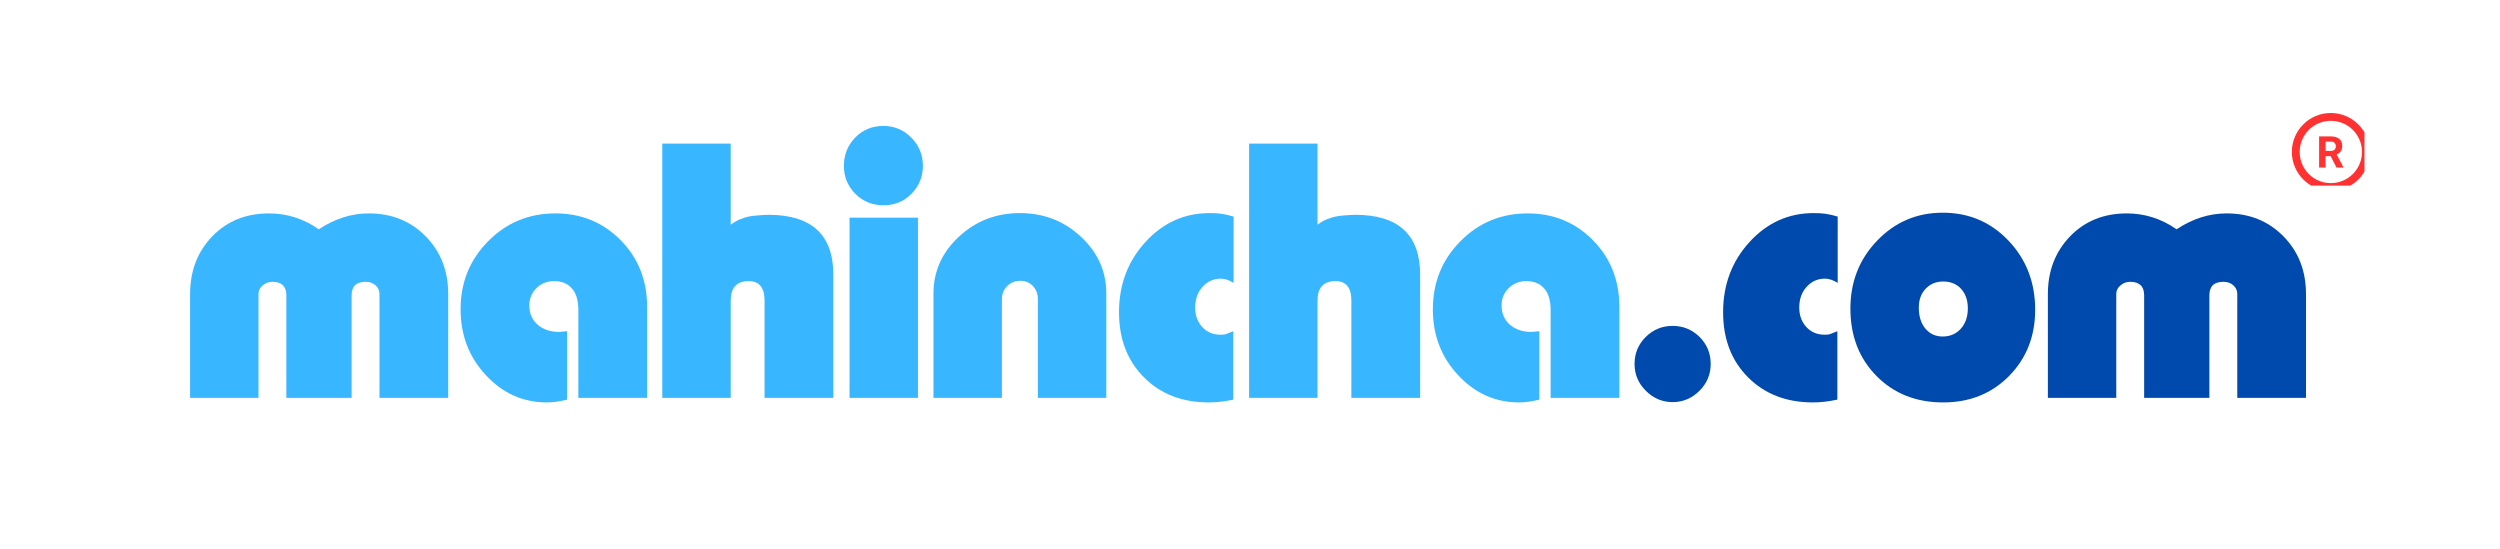
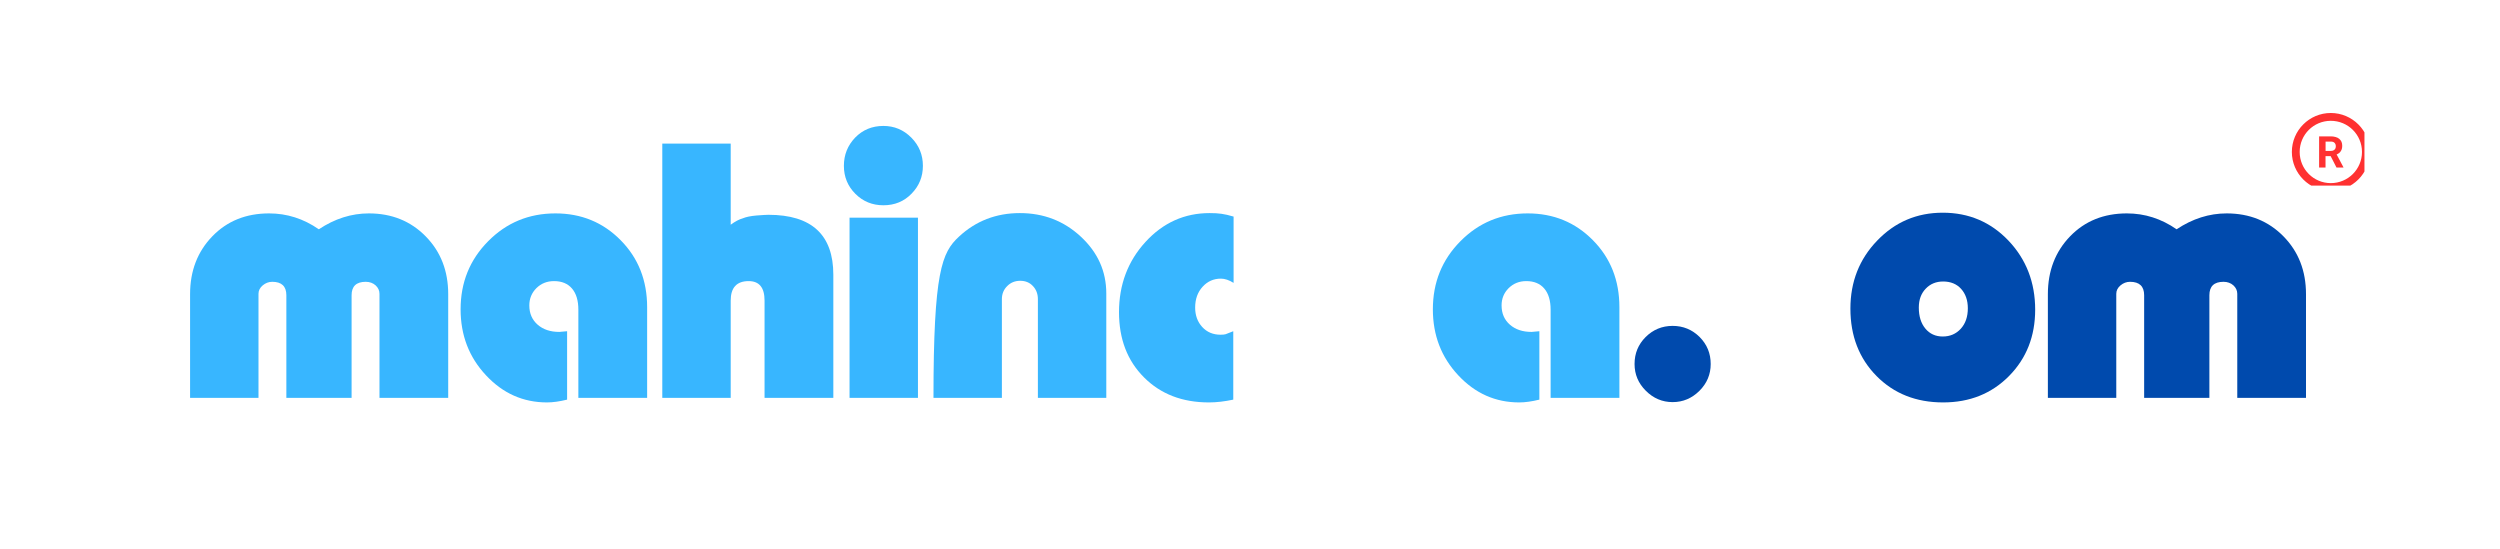
<svg xmlns="http://www.w3.org/2000/svg" width="205" zoomAndPan="magnify" viewBox="0 0 153.75 33.75" height="45" preserveAspectRatio="xMidYMid meet" version="1.0">
  <defs>
    <g />
    <clipPath id="8ea19f14df">
      <path d="M 140.949 6.949 L 145.414 6.949 L 145.414 11.414 L 140.949 11.414 Z M 140.949 6.949 " clip-rule="nonzero" />
    </clipPath>
  </defs>
  <g fill="#38b6ff" fill-opacity="1">
    <g transform="translate(11.213, 24.468)">
      <g>
        <path d="M 0.477 0 L 0.477 -6.375 C 0.477 -7.809 0.934 -8.992 1.844 -9.934 C 2.754 -10.875 3.918 -11.344 5.336 -11.344 C 6.434 -11.344 7.453 -11.02 8.395 -10.367 C 9.375 -11.02 10.402 -11.344 11.473 -11.344 C 12.875 -11.344 14.039 -10.875 14.965 -9.934 C 15.891 -8.992 16.352 -7.809 16.352 -6.375 L 16.352 0 L 12.125 0 L 12.125 -6.398 C 12.125 -6.602 12.043 -6.773 11.887 -6.918 C 11.727 -7.062 11.523 -7.137 11.277 -7.137 C 10.699 -7.137 10.41 -6.859 10.41 -6.312 L 10.41 0 L 6.398 0 L 6.398 -6.312 C 6.398 -6.859 6.109 -7.137 5.531 -7.137 C 5.312 -7.137 5.117 -7.062 4.945 -6.918 C 4.773 -6.773 4.684 -6.602 4.684 -6.398 L 4.684 0 Z M 0.477 0 " />
      </g>
    </g>
  </g>
  <g fill="#38b6ff" fill-opacity="1">
    <g transform="translate(28.022, 24.468)">
      <g>
        <path d="M 6.855 0.109 C 6.391 0.223 5.98 0.281 5.617 0.281 C 4.156 0.281 2.906 -0.273 1.867 -1.387 C 0.824 -2.5 0.305 -3.852 0.305 -5.445 C 0.305 -7.094 0.867 -8.488 1.996 -9.629 C 3.125 -10.773 4.504 -11.344 6.137 -11.344 C 7.727 -11.344 9.066 -10.793 10.148 -9.695 C 11.234 -8.598 11.777 -7.223 11.777 -5.574 L 11.777 0 L 7.547 0 L 7.547 -5.422 C 7.547 -5.984 7.418 -6.418 7.156 -6.723 C 6.898 -7.027 6.527 -7.18 6.051 -7.18 C 5.617 -7.18 5.258 -7.035 4.965 -6.746 C 4.676 -6.457 4.531 -6.102 4.531 -5.684 C 4.531 -5.191 4.703 -4.797 5.043 -4.5 C 5.383 -4.203 5.828 -4.055 6.375 -4.055 L 6.855 -4.098 Z M 6.855 0.109 " />
      </g>
    </g>
  </g>
  <g fill="#38b6ff" fill-opacity="1">
    <g transform="translate(40.254, 24.468)">
      <g>
        <path d="M 0.477 0 L 0.477 -15.637 L 4.684 -15.637 L 4.684 -10.648 C 4.961 -10.852 5.207 -10.98 5.422 -11.039 C 5.625 -11.125 5.906 -11.184 6.27 -11.215 C 6.629 -11.242 6.875 -11.258 7.004 -11.258 C 9.664 -11.258 10.996 -10.027 10.996 -7.57 L 10.996 0 L 6.766 0 L 6.766 -5.984 C 6.766 -6.781 6.441 -7.18 5.789 -7.18 C 5.055 -7.18 4.684 -6.781 4.684 -5.984 L 4.684 0 Z M 0.477 0 " />
      </g>
    </g>
  </g>
  <g fill="#38b6ff" fill-opacity="1">
    <g transform="translate(51.727, 24.468)">
      <g>
        <path d="M 0.52 -11.082 L 4.727 -11.082 L 4.727 0 L 0.52 0 Z M 0.172 -14.27 C 0.172 -14.949 0.406 -15.527 0.867 -16.008 C 1.332 -16.484 1.91 -16.723 2.602 -16.723 C 3.27 -16.723 3.84 -16.484 4.316 -16.008 C 4.793 -15.527 5.031 -14.949 5.031 -14.27 C 5.031 -13.605 4.801 -13.035 4.336 -12.559 C 3.875 -12.082 3.297 -11.844 2.602 -11.844 C 1.922 -11.844 1.348 -12.078 0.879 -12.547 C 0.41 -13.016 0.172 -13.59 0.172 -14.27 Z M 0.172 -14.27 " />
      </g>
    </g>
  </g>
  <g fill="#38b6ff" fill-opacity="1">
    <g transform="translate(56.932, 24.468)">
      <g>
-         <path d="M 0.477 0 L 0.477 -6.418 C 0.477 -7.777 0.996 -8.941 2.039 -9.91 C 3.078 -10.879 4.332 -11.363 5.789 -11.363 C 7.25 -11.363 8.504 -10.879 9.543 -9.91 C 10.586 -8.941 11.105 -7.777 11.105 -6.418 L 11.105 0 L 6.898 0 L 6.898 -6.074 C 6.898 -6.391 6.797 -6.66 6.594 -6.875 C 6.391 -7.094 6.129 -7.199 5.812 -7.199 C 5.496 -7.199 5.227 -7.094 5.012 -6.875 C 4.793 -6.66 4.684 -6.391 4.684 -6.074 L 4.684 0 Z M 0.477 0 " />
+         <path d="M 0.477 0 C 0.477 -7.777 0.996 -8.941 2.039 -9.91 C 3.078 -10.879 4.332 -11.363 5.789 -11.363 C 7.25 -11.363 8.504 -10.879 9.543 -9.91 C 10.586 -8.941 11.105 -7.777 11.105 -6.418 L 11.105 0 L 6.898 0 L 6.898 -6.074 C 6.898 -6.391 6.797 -6.66 6.594 -6.875 C 6.391 -7.094 6.129 -7.199 5.812 -7.199 C 5.496 -7.199 5.227 -7.094 5.012 -6.875 C 4.793 -6.66 4.684 -6.391 4.684 -6.074 L 4.684 0 Z M 0.477 0 " />
      </g>
    </g>
  </g>
  <g fill="#38b6ff" fill-opacity="1">
    <g transform="translate(68.514, 24.468)">
      <g>
        <path d="M 7.352 -11.148 L 7.352 -7.07 C 7.078 -7.242 6.816 -7.332 6.57 -7.332 C 6.125 -7.332 5.746 -7.164 5.445 -6.832 C 5.141 -6.5 4.988 -6.074 4.988 -5.551 C 4.988 -5.074 5.133 -4.676 5.422 -4.359 C 5.711 -4.043 6.086 -3.883 6.551 -3.883 C 6.695 -3.883 6.801 -3.895 6.863 -3.914 C 6.93 -3.938 7.086 -3.996 7.332 -4.098 L 7.332 0.109 C 6.797 0.223 6.297 0.281 5.836 0.281 C 4.199 0.281 2.871 -0.23 1.844 -1.258 C 0.816 -2.285 0.305 -3.621 0.305 -5.27 C 0.305 -6.961 0.848 -8.402 1.93 -9.586 C 3.016 -10.773 4.332 -11.363 5.879 -11.363 C 6.152 -11.363 6.395 -11.352 6.605 -11.32 C 6.812 -11.293 7.062 -11.234 7.352 -11.148 Z M 7.352 -11.148 " />
      </g>
    </g>
  </g>
  <g fill="#38b6ff" fill-opacity="1">
    <g transform="translate(76.343, 24.468)">
      <g>
-         <path d="M 0.477 0 L 0.477 -15.637 L 4.684 -15.637 L 4.684 -10.648 C 4.961 -10.852 5.207 -10.98 5.422 -11.039 C 5.625 -11.125 5.906 -11.184 6.27 -11.215 C 6.629 -11.242 6.875 -11.258 7.004 -11.258 C 9.664 -11.258 10.996 -10.027 10.996 -7.57 L 10.996 0 L 6.766 0 L 6.766 -5.984 C 6.766 -6.781 6.441 -7.18 5.789 -7.18 C 5.055 -7.18 4.684 -6.781 4.684 -5.984 L 4.684 0 Z M 0.477 0 " />
-       </g>
+         </g>
    </g>
  </g>
  <g fill="#38b6ff" fill-opacity="1">
    <g transform="translate(87.816, 24.468)">
      <g>
        <path d="M 6.855 0.109 C 6.391 0.223 5.98 0.281 5.617 0.281 C 4.156 0.281 2.906 -0.273 1.867 -1.387 C 0.824 -2.5 0.305 -3.852 0.305 -5.445 C 0.305 -7.094 0.867 -8.488 1.996 -9.629 C 3.125 -10.773 4.504 -11.344 6.137 -11.344 C 7.727 -11.344 9.066 -10.793 10.148 -9.695 C 11.234 -8.598 11.777 -7.223 11.777 -5.574 L 11.777 0 L 7.547 0 L 7.547 -5.422 C 7.547 -5.984 7.418 -6.418 7.156 -6.723 C 6.898 -7.027 6.527 -7.18 6.051 -7.18 C 5.617 -7.18 5.258 -7.035 4.965 -6.746 C 4.676 -6.457 4.531 -6.102 4.531 -5.684 C 4.531 -5.191 4.703 -4.797 5.043 -4.5 C 5.383 -4.203 5.828 -4.055 6.375 -4.055 L 6.855 -4.098 Z M 6.855 0.109 " />
      </g>
    </g>
  </g>
  <g fill="#004aad" fill-opacity="1">
    <g transform="translate(100.048, 24.468)">
      <g>
        <path d="M 0.477 -2.082 C 0.477 -2.734 0.703 -3.285 1.16 -3.742 C 1.617 -4.195 2.168 -4.426 2.82 -4.426 C 3.469 -4.426 4.023 -4.195 4.48 -3.742 C 4.934 -3.285 5.16 -2.734 5.16 -2.082 C 5.16 -1.445 4.93 -0.895 4.469 -0.434 C 4.004 0.027 3.457 0.262 2.82 0.262 C 2.184 0.262 1.633 0.027 1.172 -0.434 C 0.707 -0.895 0.477 -1.445 0.477 -2.082 Z M 0.477 -2.082 " />
      </g>
    </g>
  </g>
  <g fill="#004aad" fill-opacity="1">
    <g transform="translate(105.666, 24.468)">
      <g>
-         <path d="M 7.352 -11.148 L 7.352 -7.07 C 7.078 -7.242 6.816 -7.332 6.57 -7.332 C 6.125 -7.332 5.746 -7.164 5.445 -6.832 C 5.141 -6.5 4.988 -6.074 4.988 -5.551 C 4.988 -5.074 5.133 -4.676 5.422 -4.359 C 5.711 -4.043 6.086 -3.883 6.551 -3.883 C 6.695 -3.883 6.801 -3.895 6.863 -3.914 C 6.93 -3.938 7.086 -3.996 7.332 -4.098 L 7.332 0.109 C 6.797 0.223 6.297 0.281 5.836 0.281 C 4.199 0.281 2.871 -0.23 1.844 -1.258 C 0.816 -2.285 0.305 -3.621 0.305 -5.27 C 0.305 -6.961 0.848 -8.402 1.93 -9.586 C 3.016 -10.773 4.332 -11.363 5.879 -11.363 C 6.152 -11.363 6.395 -11.352 6.605 -11.32 C 6.812 -11.293 7.062 -11.234 7.352 -11.148 Z M 7.352 -11.148 " />
-       </g>
+         </g>
    </g>
  </g>
  <g fill="#004aad" fill-opacity="1">
    <g transform="translate(113.495, 24.468)">
      <g>
        <path d="M 0.305 -5.488 C 0.305 -7.137 0.852 -8.531 1.953 -9.672 C 3.051 -10.816 4.395 -11.387 5.984 -11.387 C 7.59 -11.387 8.938 -10.812 10.031 -9.664 C 11.121 -8.512 11.668 -7.098 11.668 -5.422 C 11.668 -3.789 11.133 -2.43 10.062 -1.344 C 8.992 -0.262 7.641 0.281 6.008 0.281 C 4.344 0.281 2.98 -0.262 1.91 -1.344 C 0.84 -2.43 0.305 -3.809 0.305 -5.488 Z M 6.008 -7.156 C 5.574 -7.156 5.215 -7.008 4.934 -6.711 C 4.652 -6.418 4.512 -6.031 4.512 -5.551 C 4.512 -5.016 4.645 -4.586 4.914 -4.262 C 5.18 -3.938 5.539 -3.773 5.984 -3.773 C 6.434 -3.773 6.805 -3.934 7.094 -4.25 C 7.383 -4.57 7.527 -4.988 7.527 -5.508 C 7.527 -6 7.387 -6.398 7.113 -6.703 C 6.84 -7.004 6.469 -7.156 6.008 -7.156 Z M 6.008 -7.156 " />
      </g>
    </g>
  </g>
  <g fill="#004aad" fill-opacity="1">
    <g transform="translate(125.467, 24.468)">
      <g>
        <path d="M 0.477 0 L 0.477 -6.375 C 0.477 -7.809 0.934 -8.992 1.844 -9.934 C 2.754 -10.875 3.918 -11.344 5.336 -11.344 C 6.434 -11.344 7.453 -11.02 8.395 -10.367 C 9.375 -11.02 10.402 -11.344 11.473 -11.344 C 12.875 -11.344 14.039 -10.875 14.965 -9.934 C 15.891 -8.992 16.352 -7.809 16.352 -6.375 L 16.352 0 L 12.125 0 L 12.125 -6.398 C 12.125 -6.602 12.043 -6.773 11.887 -6.918 C 11.727 -7.062 11.523 -7.137 11.277 -7.137 C 10.699 -7.137 10.41 -6.859 10.41 -6.312 L 10.41 0 L 6.398 0 L 6.398 -6.312 C 6.398 -6.859 6.109 -7.137 5.531 -7.137 C 5.312 -7.137 5.117 -7.062 4.945 -6.918 C 4.773 -6.773 4.684 -6.602 4.684 -6.398 L 4.684 0 Z M 0.477 0 " />
      </g>
    </g>
  </g>
  <g clip-path="url(#8ea19f14df)">
    <path fill="#ff3131" d="M 143.344 6.949 C 142.023 6.949 140.949 8.023 140.949 9.344 C 140.949 10.664 142.023 11.742 143.344 11.742 C 144.664 11.742 145.742 10.664 145.742 9.344 C 145.742 8.023 144.664 6.949 143.344 6.949 Z M 143.344 7.43 C 144.406 7.43 145.262 8.285 145.262 9.344 C 145.262 10.406 144.406 11.262 143.344 11.262 C 142.285 11.262 141.43 10.406 141.43 9.344 C 141.43 8.285 142.285 7.43 143.344 7.43 Z M 142.625 8.387 L 142.625 10.305 L 143.02 10.305 L 143.02 9.602 L 143.336 9.602 L 143.695 10.305 L 144.121 10.305 L 144.121 10.285 L 143.703 9.5 C 143.758 9.477 143.805 9.449 143.848 9.418 C 143.891 9.387 143.926 9.348 143.953 9.305 C 143.984 9.262 144.008 9.211 144.023 9.156 C 144.039 9.098 144.047 9.035 144.047 8.965 C 144.047 8.871 144.031 8.789 144 8.715 C 143.965 8.645 143.918 8.582 143.859 8.535 C 143.797 8.484 143.723 8.449 143.637 8.426 C 143.547 8.398 143.449 8.387 143.34 8.387 Z M 143.023 8.707 L 143.34 8.707 C 143.445 8.707 143.523 8.73 143.574 8.785 C 143.625 8.836 143.652 8.906 143.652 8.996 C 143.652 9.039 143.645 9.078 143.633 9.113 C 143.621 9.148 143.598 9.18 143.574 9.203 C 143.547 9.227 143.516 9.246 143.477 9.262 C 143.438 9.273 143.391 9.281 143.34 9.281 L 143.023 9.281 Z M 143.023 8.707 " fill-opacity="1" fill-rule="nonzero" />
  </g>
</svg>